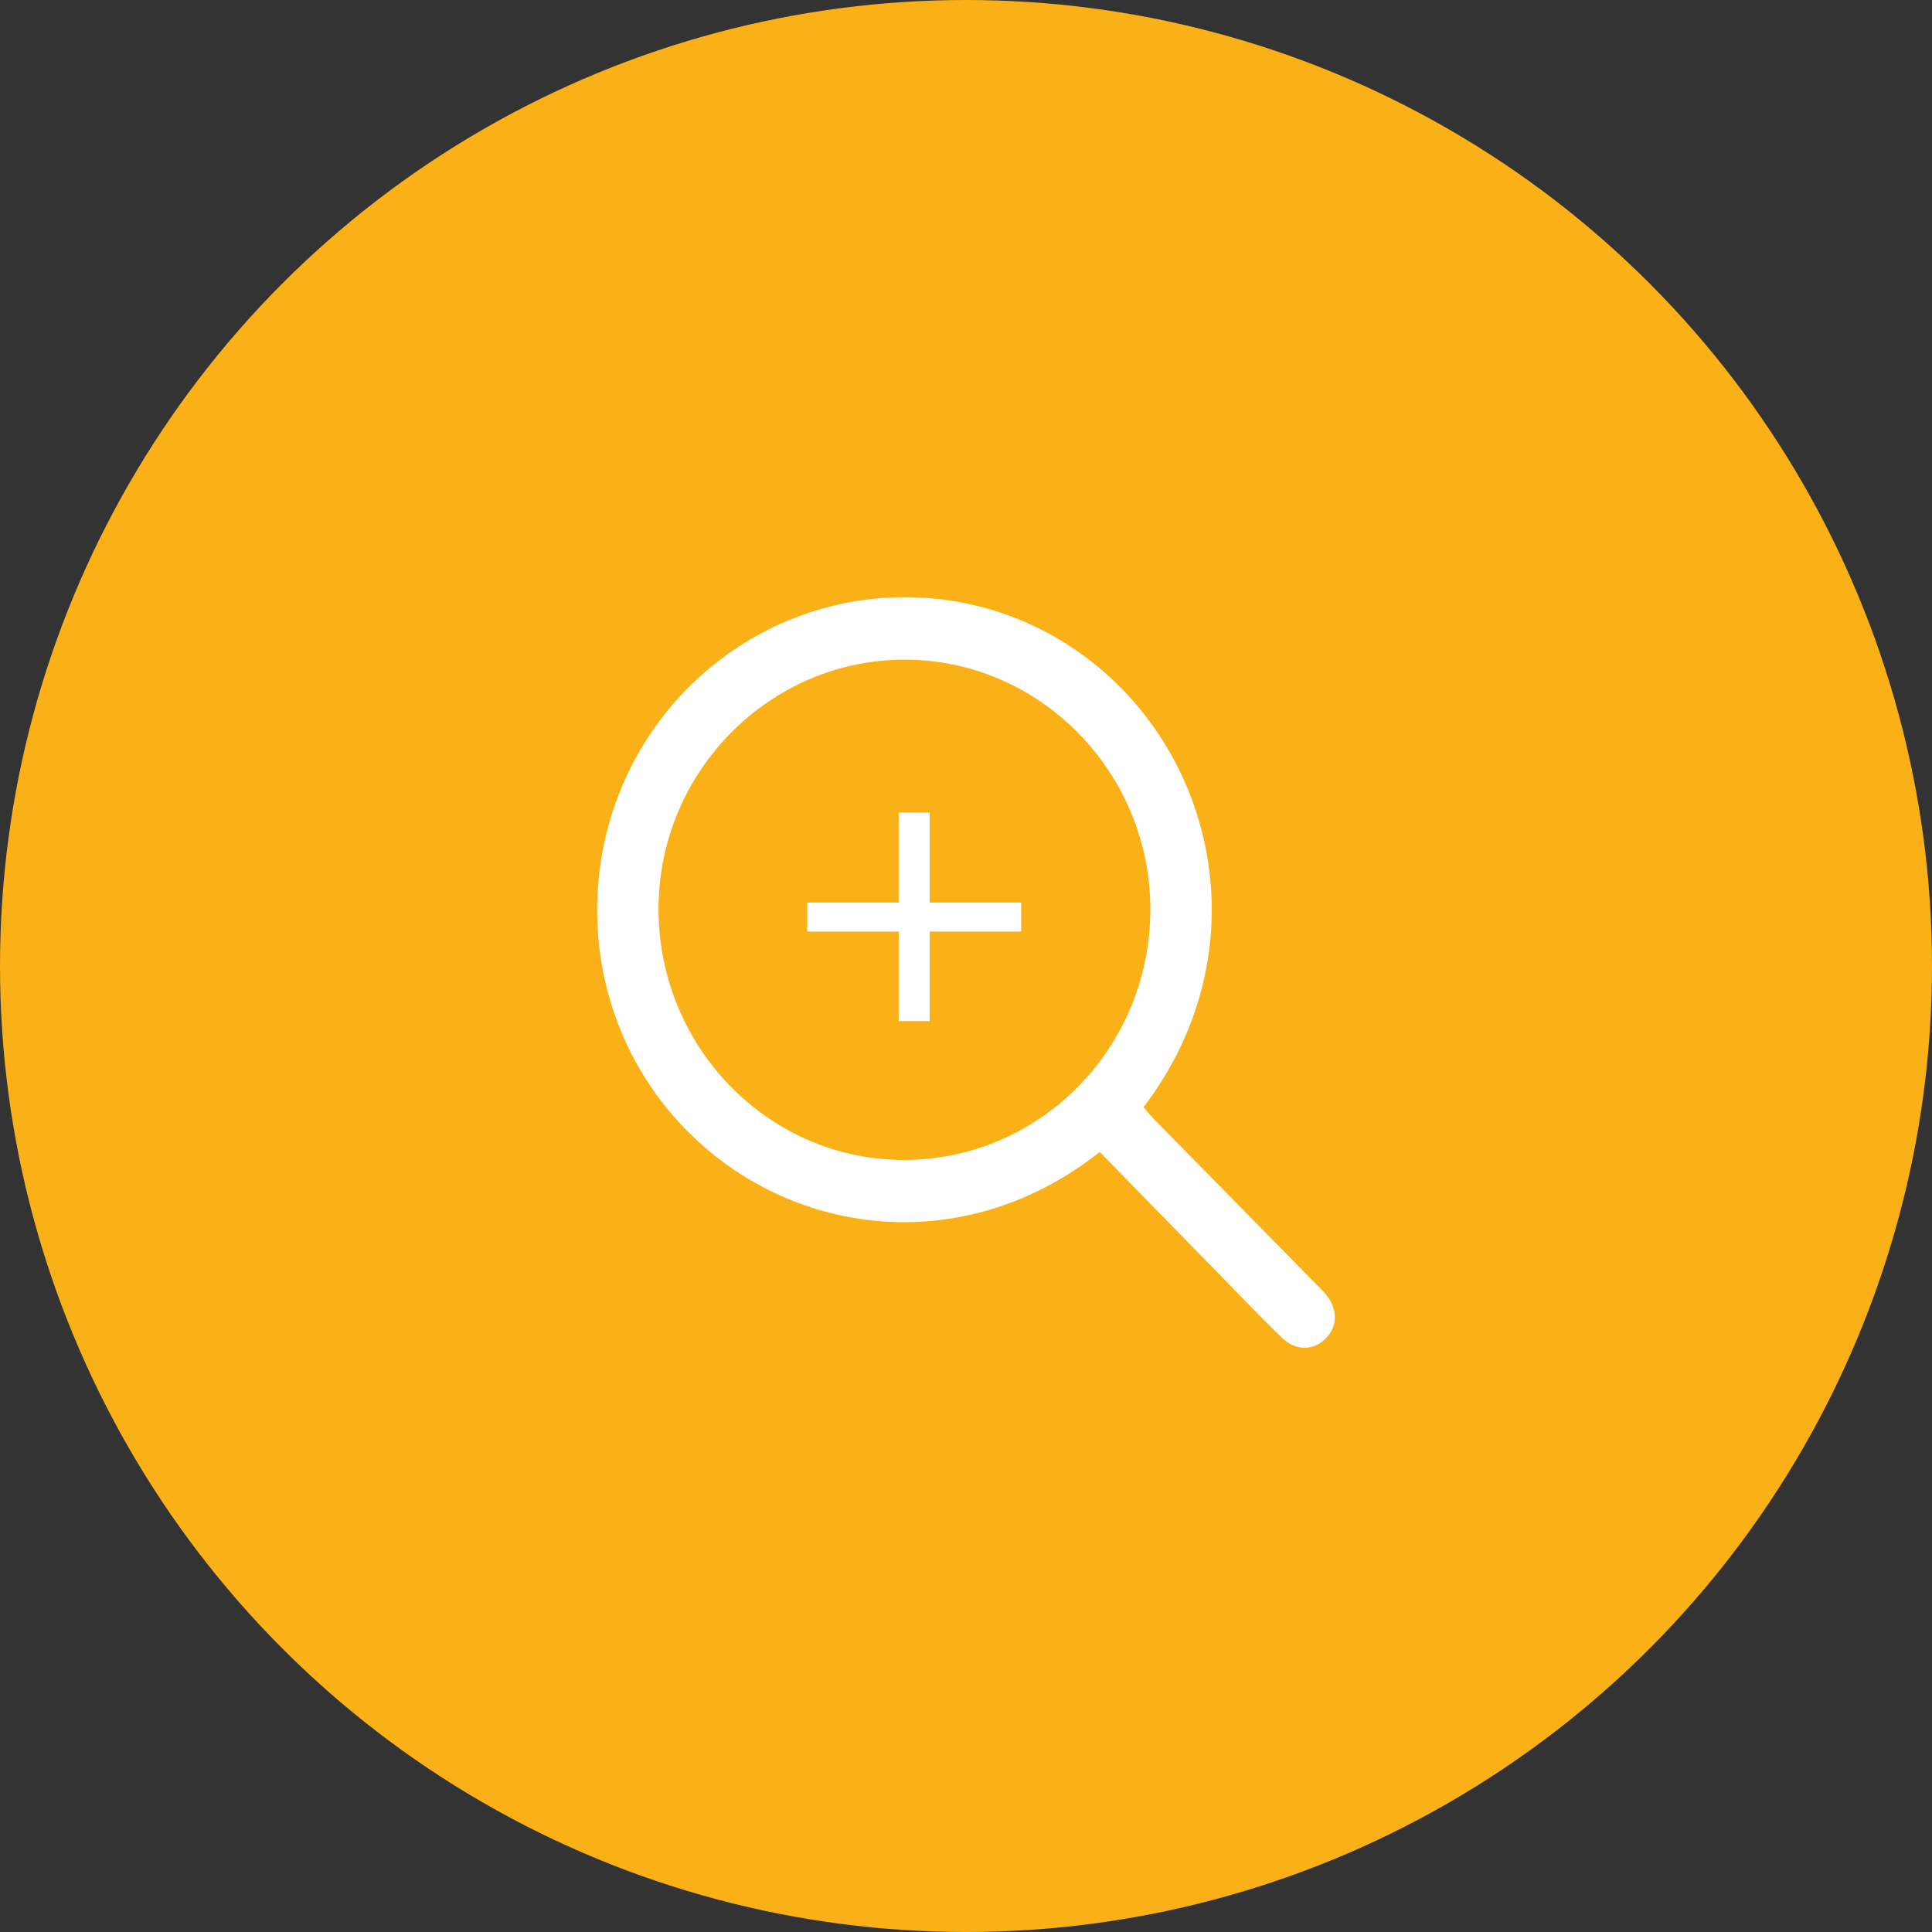
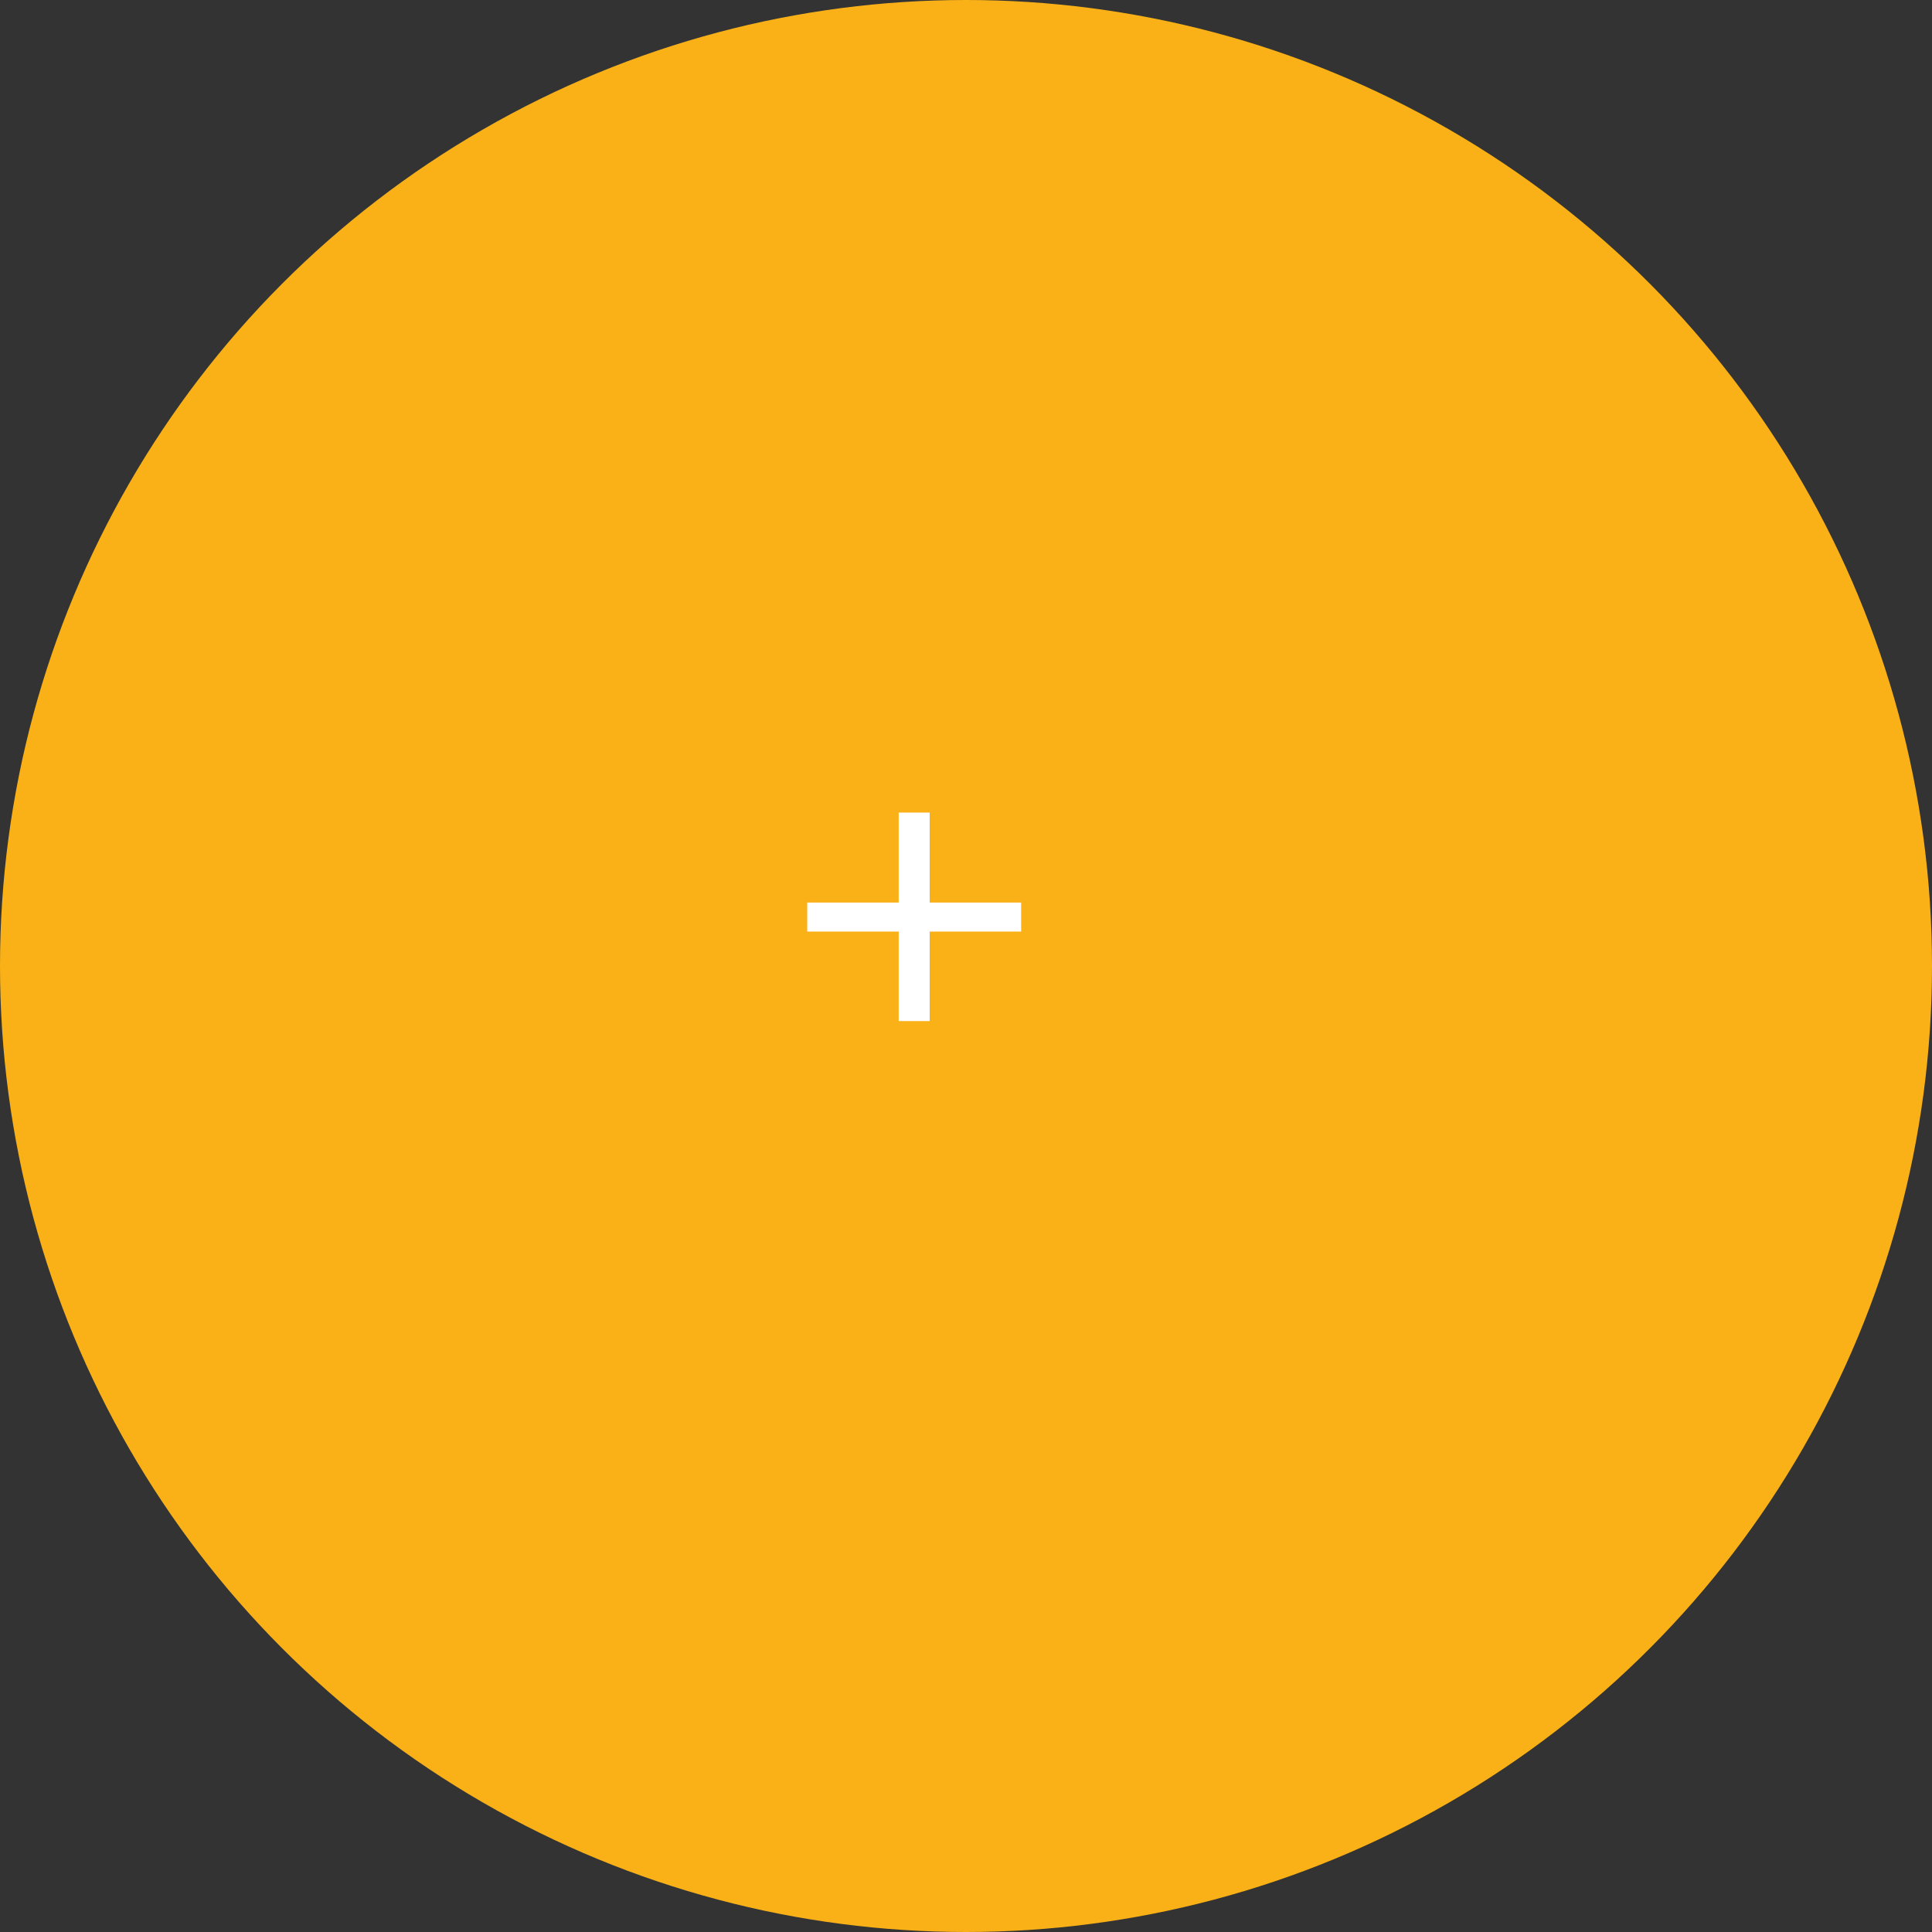
<svg xmlns="http://www.w3.org/2000/svg" width="55" height="55" viewBox="0 0 55 55" fill="none">
  <rect x="0" y="0" width="55" height="55" fill="#333333" stroke="none" />
  <circle cx="27.5" cy="27.5" r="27.5" fill="#F9B117" />
-   <path d="M31.308 32.794C27.183 36.053 21.902 35.095 19.02 31.593C16.134 28.085 16.362 22.85 19.563 19.607C22.765 16.363 27.849 16.122 31.305 19.023C34.78 21.941 35.742 27.341 32.553 31.52C32.652 31.633 32.751 31.758 32.861 31.87C34.356 33.392 35.852 34.913 37.346 36.433C37.475 36.564 37.611 36.689 37.73 36.829C38.093 37.257 38.088 37.775 37.723 38.122C37.376 38.453 36.877 38.456 36.494 38.084C35.901 37.509 35.33 36.909 34.751 36.317C33.606 35.149 32.464 33.979 31.308 32.794ZM25.768 18.779C21.913 18.772 18.753 21.963 18.747 25.866C18.742 29.797 21.858 33.004 25.701 33.021C29.582 33.039 32.738 29.852 32.748 25.905C32.758 21.994 29.615 18.786 25.768 18.779Z" fill="white" />
  <path d="M29.07 26.52H26.466V29.068H25.584V26.52H22.98V25.694H25.584V23.132H26.466V25.694H29.07V26.52Z" fill="white" />
</svg>